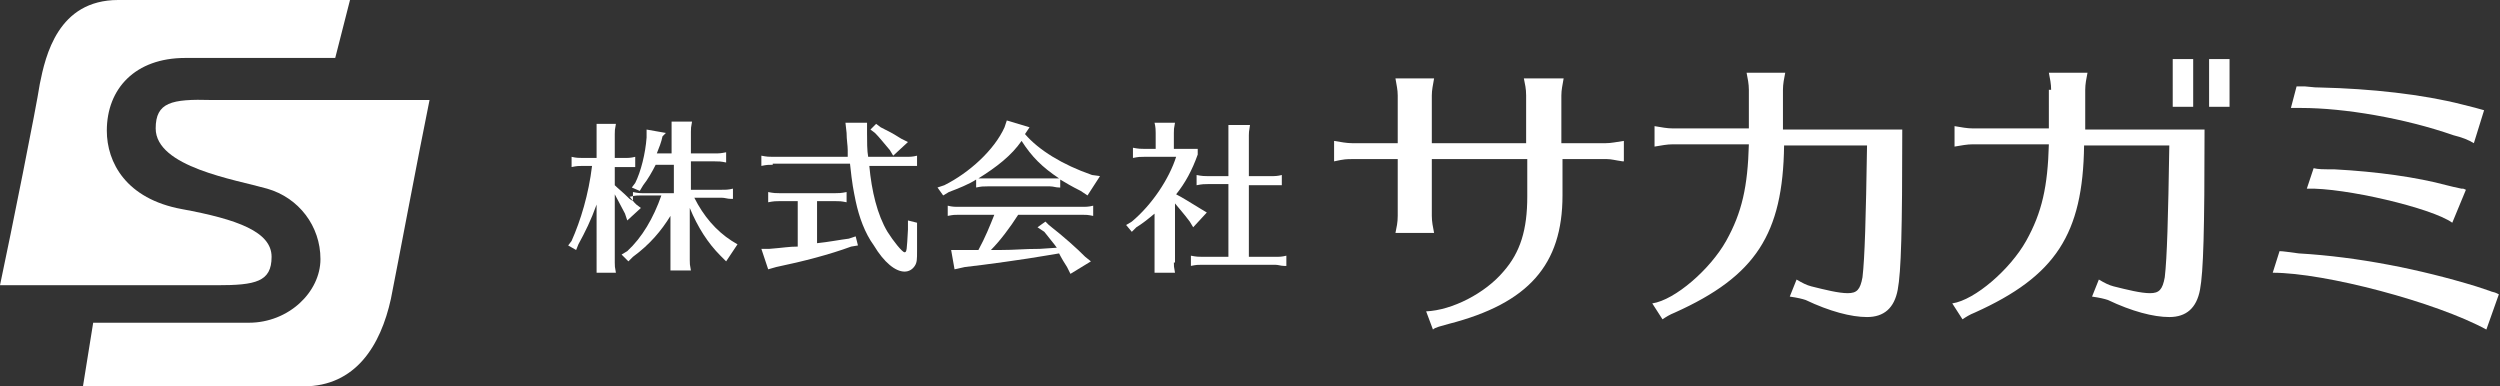
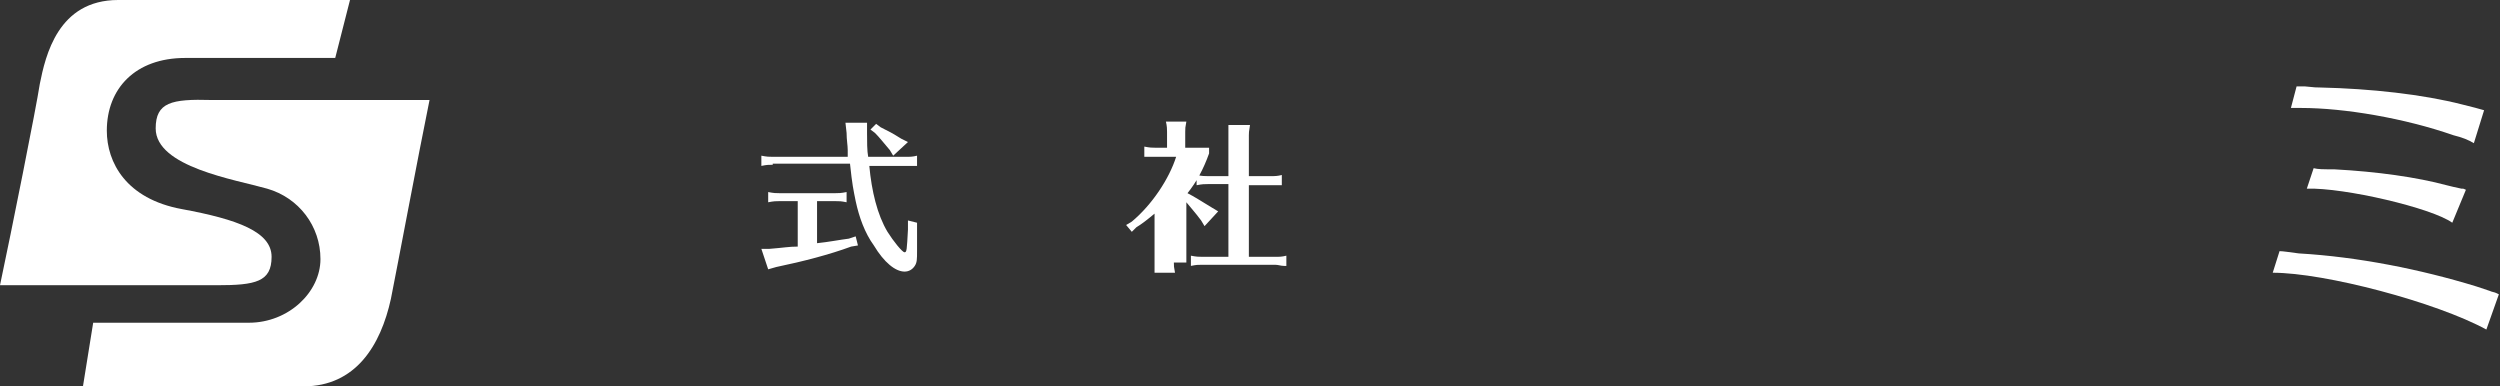
<svg xmlns="http://www.w3.org/2000/svg" version="1.1" id="レイヤー_1" x="0px" y="0px" viewBox="0 0 220 34" style="enable-background:new 0 0 220 34;" xml:space="preserve">
  <rect x="0" y="0" width="220" height="34" fill="#333333" stroke="none" />
  <style type="text/css">
	.st0{fill:#FFFFFF;}
</style>
  <g>
    <path class="st0" d="M23.9,22.6c0-2.2-3-3.3-7.9-4.2s-6.6-4.1-6.6-6.9c0-3.7,2.5-6.4,6.9-6.4c2.9,0,9.3,0,13.2,0L30.8,0   c0,0-15.1,0-20.4,0C5.1,0,4,4.9,3.5,7.4C3.2,9.4,1,20.4,0,25.1c6.4,0,16.8,0,19.1,0C22.5,25.1,23.9,24.8,23.9,22.6z" />
    <path class="st0" d="M13.7,11.3c0,3.4,7,4.5,9.8,5.3c2.8,0.8,4.7,3.3,4.7,6.2s-2.8,5.6-6.3,5.6c-1.7,0-7.7,0-13.7,0L7.3,34   c0,0,14.8,0,19.4,0c4.6,0,6.8-3.6,7.7-7.7c0.6-3,2.4-12.6,3.4-17.5c-4.2,0-14.8,0-19.2,0C15.1,8.7,13.7,9,13.7,11.3z" />
  </g>
  <g>
-     <path class="st0" d="M55.8,17.8L56,18l0.4,0.3l-1.2,1.1L55,18.8c-0.3-0.6-0.7-1.3-0.9-1.7v6c0,0.3,0,0.4,0.1,0.9h-1.7l0-0.1l0-0.3   c0-0.2,0-0.4,0-0.6V18c-0.5,1.4-1,2.4-1.6,3.5l-0.2,0.5l-0.7-0.4l0.3-0.4c0.8-1.8,1.5-4.1,1.8-6.6h-0.8c-0.4,0-0.5,0-1,0.1v-0.9   c0.4,0.1,0.7,0.1,1,0.1h1.2v-2.1c0-0.2,0-0.4,0-0.5l0-0.3l0-0.1h1.7c-0.1,0.5-0.1,0.6-0.1,0.9v2.1h0.8c0.4,0,0.6,0,1-0.1v0.9   l-0.2,0l-0.2,0c-0.2,0-0.4,0-0.6,0h-0.8v1.6c0.3,0.3,0.7,0.6,1.3,1.2l0.3,0.2v-0.8c0.5,0.1,0.6,0.1,1,0.1h2.6v-2.5h-1.6   c-0.3,0.6-0.7,1.3-1.1,1.8l-0.3,0.5l-0.7-0.3l0.3-0.4c0.5-1,0.9-2.6,1-4l0-0.7l1.7,0.3L58.3,12c-0.1,0.5-0.3,1-0.5,1.5h1.3v-1.9   c0-0.2,0-0.4,0-0.5l0-0.3l0-0.1h1.8c-0.1,0.5-0.1,0.6-0.1,0.9v1.9h2.1c0.4,0,0.5,0,1-0.1v0.9c-0.5-0.1-0.6-0.1-1-0.1h-2.1v2.5h2.7   c0.4,0,0.6,0,1-0.1v0.9l-0.2,0c-0.3,0-0.5-0.1-0.8-0.1h-2.4c0.8,1.6,1.9,2.9,3.3,3.8l0.5,0.3l-1,1.5l-0.5-0.5   c-1.1-1.1-2-2.5-2.7-4.2v4.6c0,0.3,0,0.4,0.1,0.9h-1.8l0-0.1l0-0.3c0-0.2,0-0.4,0-0.6v-3.8c-0.8,1.3-1.8,2.5-3.3,3.6l-0.4,0.4   l-0.6-0.6l0.5-0.3c1.3-1.2,2.3-2.9,3-4.9h-1.8c-0.3,0-0.5,0-0.9,0.1l-0.1,0L55.8,17.8z" />
    <path class="st0" d="M71.9,21.4c1-0.1,2-0.3,2.8-0.4l0.6-0.2l0.2,0.8l-0.6,0.1c-1.9,0.7-4.2,1.3-6.6,1.8l-0.7,0.2l-0.6-1.8h0.7   c1.3-0.1,1.7-0.2,2.5-0.2v-4h-1.6c-0.3,0-0.5,0-1,0.1v-0.9c0.5,0.1,0.7,0.1,1,0.1h4.9c0.3,0,0.5,0,1-0.1v0.9   c-0.5-0.1-0.6-0.1-1-0.1h-1.6V21.4z M68,14.5c-0.4,0-0.5,0-1,0.1v-0.9c0.5,0.1,0.7,0.1,1,0.1h6.6l0-0.6c0-0.4-0.1-0.9-0.1-1.5   l-0.1-0.9h1.9l0,0.9c0,0.7,0,1.6,0.1,2.1h3.3c0.4,0,0.6,0,1-0.1v0.9l-0.2,0l-0.2,0c-0.2,0-0.4,0-0.6,0h-3.2   c0.2,2.2,0.7,4.3,1.6,5.8c0.5,0.8,1.3,1.8,1.5,1.8c0.2,0,0.2-0.2,0.3-2l0-0.8l0.8,0.2l0,0.6c0,0.5,0,1.4,0,1.9c0,0.7,0,1-0.2,1.3   c-0.2,0.3-0.5,0.5-0.9,0.5c-0.8,0-1.8-0.8-2.7-2.3c-0.8-1.1-1.3-2.5-1.6-3.9c-0.2-1-0.3-1.4-0.5-3.3H68z M77.5,11.2   c0.8,0.4,1,0.5,1.8,1l0.6,0.3l-1.3,1.2l-0.3-0.5c-0.6-0.7-0.9-1.1-1.3-1.5l-0.4-0.3l0.5-0.5L77.5,11.2z" />
-     <path class="st0" d="M93.4,16.5l-0.2,0c-0.3,0-0.5-0.1-0.8-0.1h-5.5c-0.4,0-0.5,0-1,0.1v-0.7c-0.6,0.4-1.6,0.8-2.4,1.1L83,17.2   l-0.5-0.7l0.6-0.2c2.2-1.1,4.4-3.1,5.3-5.1l0.2-0.6l2,0.6l-0.4,0.6c1.2,1.4,3.3,2.7,5.9,3.6l0.7,0.1l-1.1,1.7l-0.6-0.4   c-0.8-0.4-1.3-0.7-1.8-1V16.5z M89.6,18.9C88.9,20,88,21.2,87.2,22l0.8,0c1.4,0,2-0.1,3.5-0.1l1.5-0.1c-0.2-0.3-0.8-1-1.1-1.4   L91.3,20l0.7-0.5l0.3,0.3c1.4,1.1,2.4,2,3.2,2.8l0.5,0.4l-1.8,1.1l-0.3-0.6c-0.2-0.3-0.5-0.8-0.7-1.2l-1.2,0.2   c-1.7,0.3-5.3,0.8-7.1,1l-0.9,0.2L83.7,22l1.2,0c0.4,0,0.8,0,1.2,0c0.6-1.1,1-2.1,1.4-3.1h-3.1c-0.4,0-0.5,0-1,0.1v-0.9   c0.4,0.1,0.6,0.1,1,0.1h10.8c0.4,0,0.6,0,1-0.1V19c-0.5-0.1-0.6-0.1-1-0.1H89.6z M92.4,15.7c0.4,0,0.5,0,0.8,0   c-1.5-1-2.4-1.9-3.3-3.3c-0.9,1.3-2.2,2.3-3.8,3.3c0.3,0,0.4,0,0.8,0H92.4z" />
-     <path class="st0" d="M103.3,23.1c0,0.3,0,0.4,0.1,0.9h-1.8l0-0.1l0-0.3c0-0.2,0-0.4,0-0.6v-4.2c-0.6,0.5-1.1,0.9-1.6,1.2l-0.4,0.4   l-0.5-0.6l0.5-0.3c1.8-1.5,3.3-3.8,3.9-5.7h-2.8c-0.4,0-0.5,0-1,0.1v-0.9c0.5,0.1,0.7,0.1,1,0.1h1v-1.4c0-0.2,0-0.5-0.1-0.9h1.8   c-0.1,0.5-0.1,0.6-0.1,0.9v1.4h0.4c0.6,0,0.9,0,1.7,0v0.5c-0.5,1.4-1.1,2.5-1.9,3.5c0.6,0.3,1.2,0.7,2.2,1.3l0.5,0.3l-1.2,1.3   l-0.3-0.5c-0.6-0.8-0.9-1.1-1.3-1.6V23.1z M109.8,22.6h2.4c0.4,0,0.6,0,1-0.1v0.9l-0.2,0c-0.3,0-0.5-0.1-0.8-0.1h-6.4   c-0.4,0-0.5,0-1,0.1v-0.9c0.5,0.1,0.7,0.1,1,0.1h2.3v-6.4h-1.8c-0.3,0-0.5,0-1,0.1v-0.9c0.5,0.1,0.7,0.1,1,0.1h1.8v-3.6   c0-0.2,0-0.3,0-0.5l0-0.3l0-0.1h1.9c-0.1,0.6-0.1,0.7-0.1,0.9v3.6h1.9c0.4,0,0.6,0,1-0.1v0.9l-0.2,0l-0.2,0c-0.2,0-0.4,0-0.6,0   h-1.9V22.6z" />
-     <path class="st0" d="M123,8.4c0-0.5-0.1-0.9-0.2-1.5h3.4c-0.1,0.6-0.2,1-0.2,1.5v4.2h8.3V8.4c0-0.6-0.1-1-0.2-1.5h3.5   c-0.1,0.6-0.2,1-0.2,1.5v4.2h3.9c0.5,0,0.9-0.1,1.6-0.2v1.8l-0.1,0c-0.7-0.1-1-0.2-1.4-0.2h-3.9v3.2c0,6.1-3,9.5-10,11.3   c-0.7,0.2-1.2,0.3-1.4,0.5l-0.6-1.6c2.3-0.1,5.2-1.6,6.8-3.5c1.5-1.7,2.1-3.7,2.1-6.6V14H126v5c0,0.5,0.1,1,0.2,1.5h-3.4   c0.1-0.5,0.2-0.9,0.2-1.5v-5h-4c-0.5,0-0.7,0-1.6,0.2v-1.8c0.6,0.1,1.1,0.2,1.6,0.2h4V8.4z" />
-     <path class="st0" d="M153.9,7.9c0-0.5-0.1-1-0.2-1.5h3.4c-0.1,0.5-0.2,1-0.2,1.5v3.5h10.5c0,8.9-0.1,12.5-0.4,14.1   c-0.3,1.6-1.2,2.4-2.7,2.4c-1.4,0-3.3-0.5-5.4-1.5c-0.3-0.1-0.7-0.2-1.4-0.3l0.6-1.5c0.5,0.3,0.9,0.5,1.3,0.6   c1.2,0.3,2.4,0.6,3.2,0.6c0.8,0,1.1-0.3,1.3-1.4c0.2-1.7,0.3-5.2,0.4-11.6H157c-0.1,7.8-2.5,11.5-9.6,14.7   c-0.5,0.2-0.8,0.4-1.1,0.6l-0.9-1.4c2-0.3,5.1-3,6.5-5.5c1.4-2.5,1.9-4.8,2-8.5h-6.7c-0.5,0-1,0.1-1.6,0.2v-1.8   c0.6,0.1,1.1,0.2,1.6,0.2h6.7V7.9z" />
-     <path class="st0" d="M180.5,7.9c0-0.5-0.1-1-0.2-1.5h3.4c-0.1,0.5-0.2,1-0.2,1.5v3.5h10.5c0,8.9-0.1,12.5-0.4,14.1   c-0.3,1.6-1.2,2.4-2.7,2.4c-1.4,0-3.3-0.5-5.4-1.5c-0.3-0.1-0.7-0.2-1.4-0.3l0.6-1.5c0.5,0.3,0.9,0.5,1.3,0.6   c1.2,0.3,2.4,0.6,3.2,0.6c0.8,0,1.1-0.3,1.3-1.4c0.2-1.7,0.3-5.2,0.4-11.6h-7.5c-0.1,7.8-2.5,11.5-9.6,14.7   c-0.5,0.2-0.8,0.4-1.1,0.6l-0.9-1.4c2-0.3,5.1-3,6.5-5.5c1.4-2.5,1.9-4.8,2-8.5h-6.7c-0.5,0-1,0.1-1.6,0.2v-1.8   c0.6,0.1,1.1,0.2,1.6,0.2h6.7V7.9z M193,5.2v4.2h-1.8V5.2H193z M196.2,5.2v4.2h-1.8V5.2H196.2z" />
+     <path class="st0" d="M103.3,23.1c0,0.3,0,0.4,0.1,0.9h-1.8l0-0.1l0-0.3c0-0.2,0-0.4,0-0.6v-4.2c-0.6,0.5-1.1,0.9-1.6,1.2l-0.4,0.4   l-0.5-0.6l0.5-0.3c1.8-1.5,3.3-3.8,3.9-5.7h-2.8v-0.9c0.5,0.1,0.7,0.1,1,0.1h1v-1.4c0-0.2,0-0.5-0.1-0.9h1.8   c-0.1,0.5-0.1,0.6-0.1,0.9v1.4h0.4c0.6,0,0.9,0,1.7,0v0.5c-0.5,1.4-1.1,2.5-1.9,3.5c0.6,0.3,1.2,0.7,2.2,1.3l0.5,0.3l-1.2,1.3   l-0.3-0.5c-0.6-0.8-0.9-1.1-1.3-1.6V23.1z M109.8,22.6h2.4c0.4,0,0.6,0,1-0.1v0.9l-0.2,0c-0.3,0-0.5-0.1-0.8-0.1h-6.4   c-0.4,0-0.5,0-1,0.1v-0.9c0.5,0.1,0.7,0.1,1,0.1h2.3v-6.4h-1.8c-0.3,0-0.5,0-1,0.1v-0.9c0.5,0.1,0.7,0.1,1,0.1h1.8v-3.6   c0-0.2,0-0.3,0-0.5l0-0.3l0-0.1h1.9c-0.1,0.6-0.1,0.7-0.1,0.9v3.6h1.9c0.4,0,0.6,0,1-0.1v0.9l-0.2,0l-0.2,0c-0.2,0-0.4,0-0.6,0   h-1.9V22.6z" />
    <path class="st0" d="M218.8,29c-4.4-2.4-14.2-5-18.8-5l0.6-1.9c0.3,0,0.9,0.1,1.7,0.2c5.2,0.3,10.7,1.4,15.6,2.9   c0.3,0.1,0.6,0.2,1.2,0.4c0.2,0.1,0.4,0.1,0.6,0.2l0.2,0.1L218.8,29z M217.7,12.6c-0.5-0.3-1-0.5-1.8-0.7   c-4.3-1.5-9.6-2.4-13.4-2.4c-0.3,0-0.5,0-0.9,0l0.5-1.9h0.1l0.6,0c1,0.1,1,0.1,1.4,0.1c4.4,0.1,9,0.6,12.5,1.5   c0.8,0.2,1.6,0.4,1.9,0.5L217.7,12.6z M215.8,19.6c-1.8-1.3-9.5-3.1-12.8-3l0.6-1.8c0.4,0.1,0.8,0.1,1.8,0.1   c3.8,0.2,7.3,0.7,9.9,1.4c0.4,0.1,0.8,0.2,1.3,0.3c0.2,0,0.2,0,0.4,0.1L215.8,19.6z" />
  </g>
</svg>